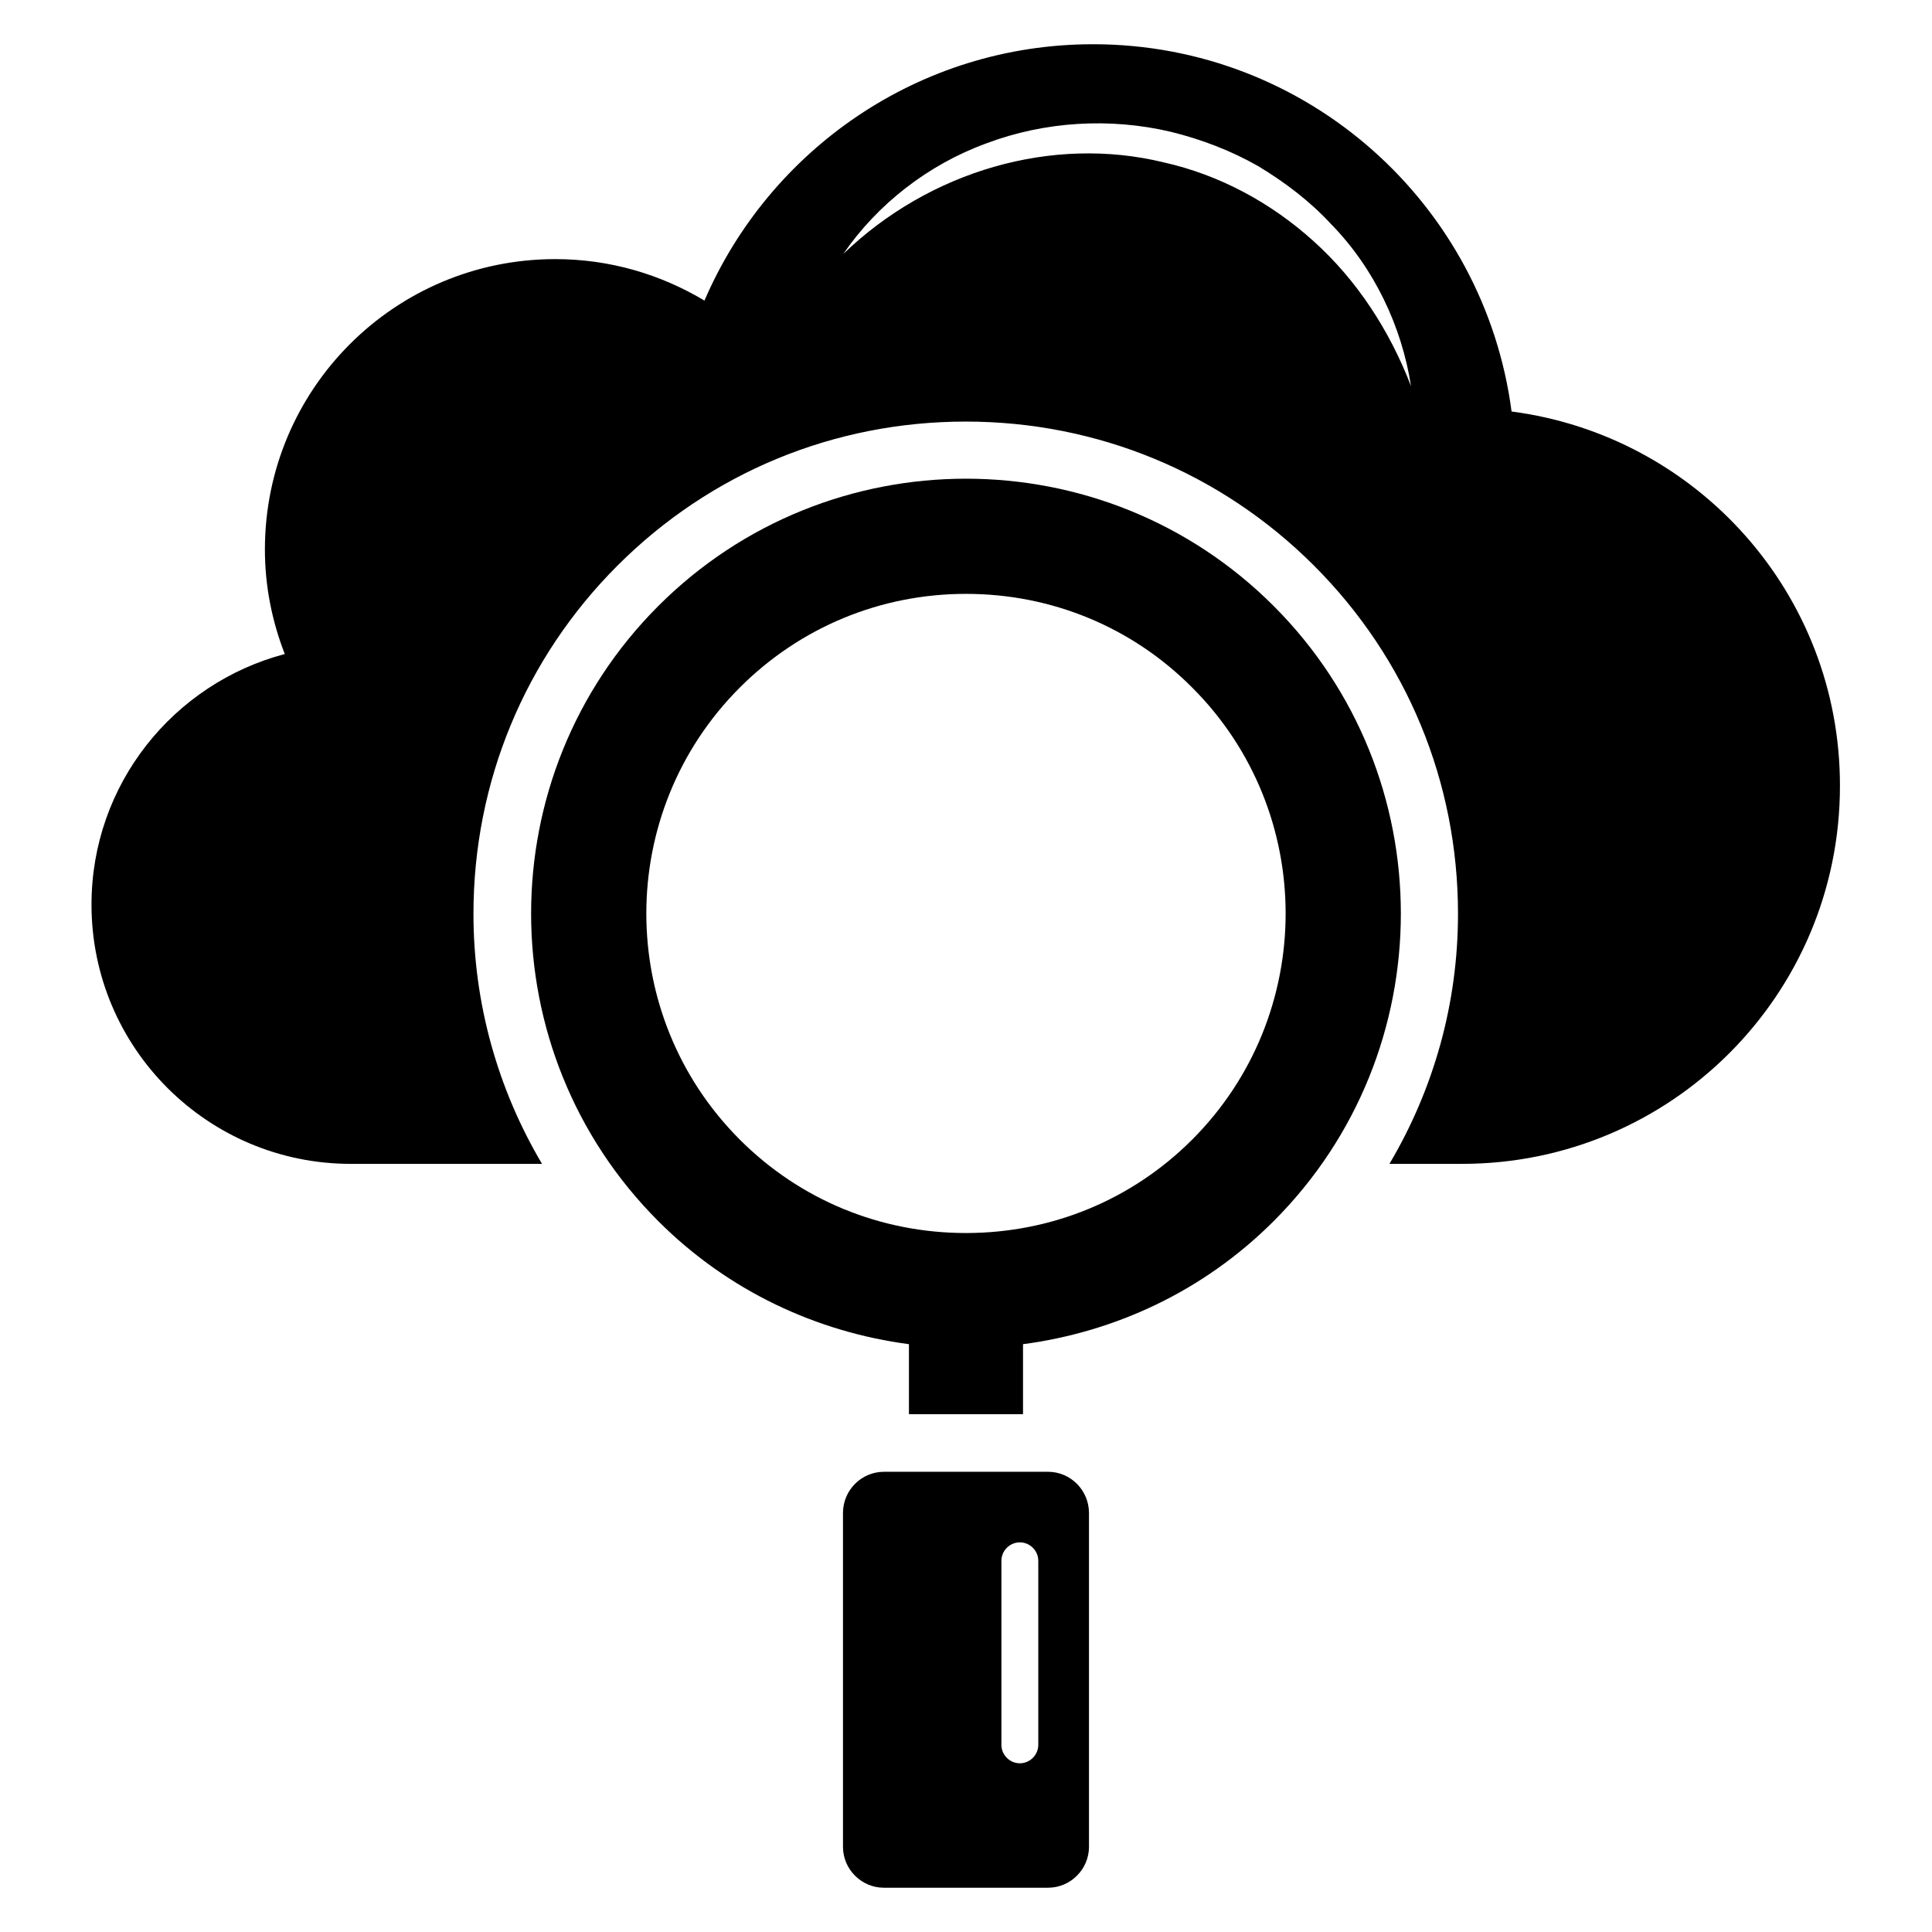
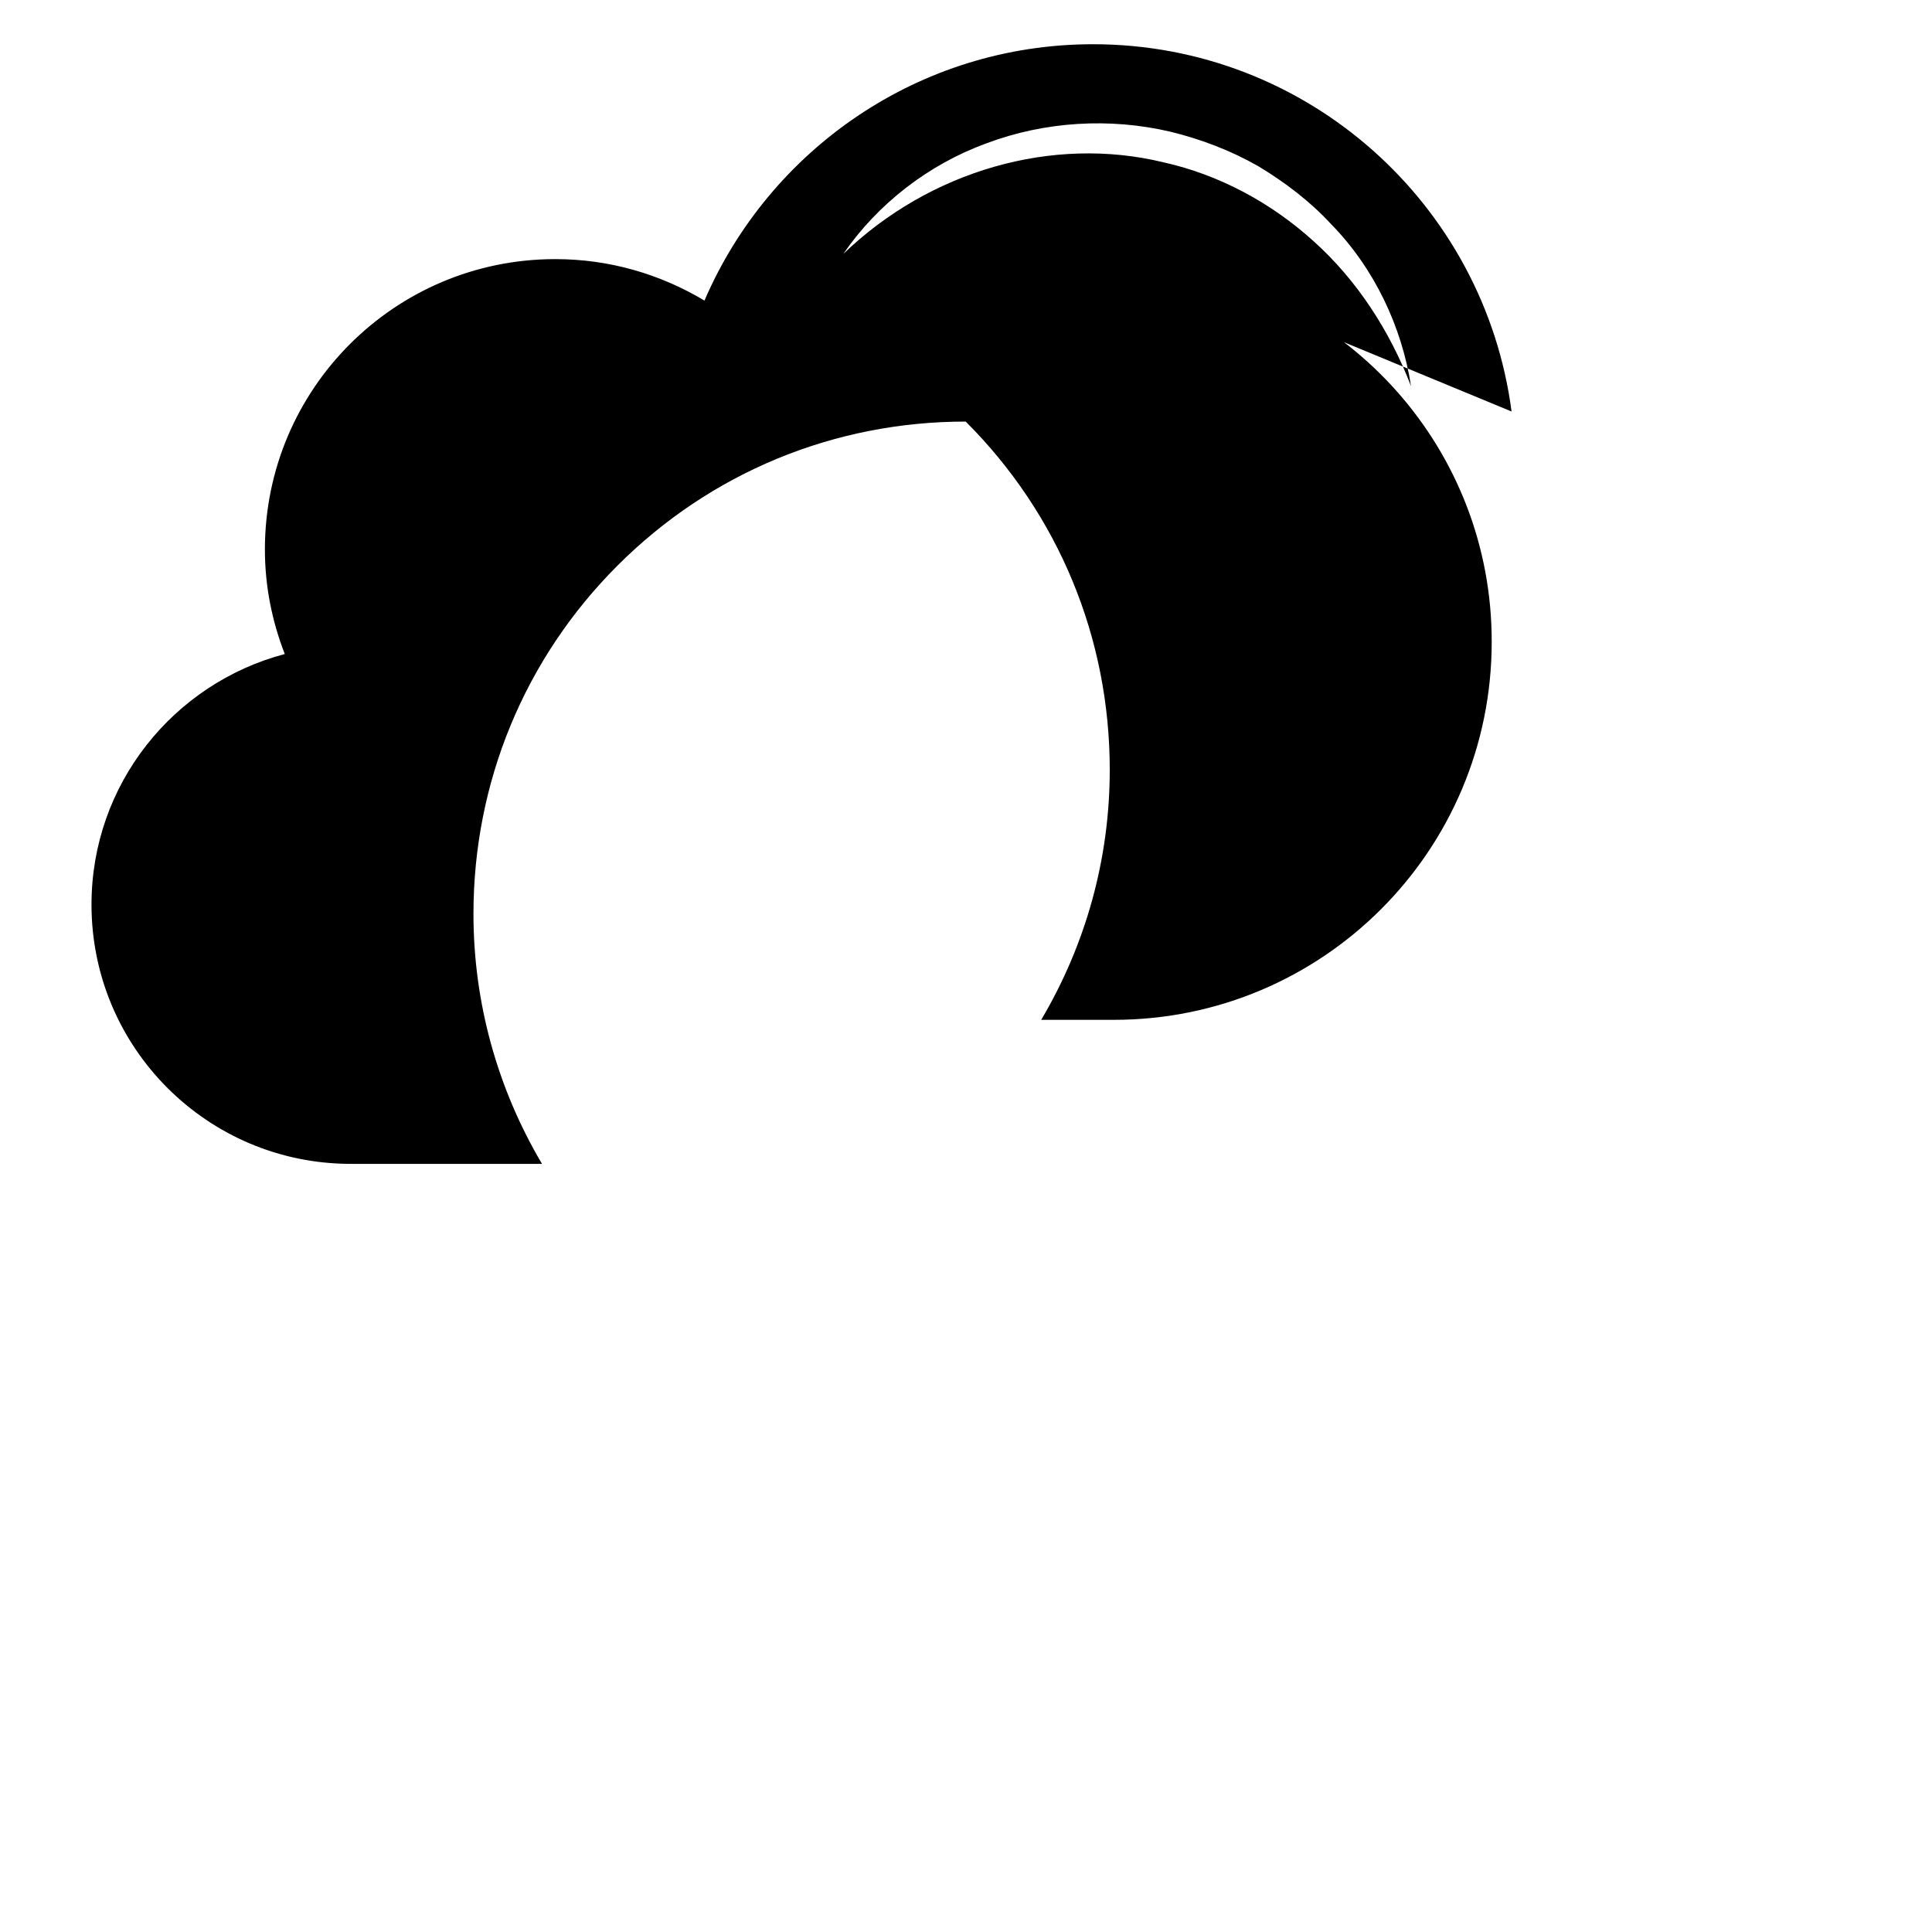
<svg xmlns="http://www.w3.org/2000/svg" fill="#000000" width="800px" height="800px" version="1.1" viewBox="144 144 512 512">
  <g>
-     <path d="m544.58 253.05c-7.176-54.887-54.047-97.328-110.91-97.328-46.184 0-85.801 28.016-102.98 67.938-11.602-6.945-25.039-10.992-39.543-10.992-42.52 0-76.945 34.426-76.945 76.945 0 9.77 1.91 19.082 5.266 27.711-29.465 7.785-51.219 34.504-51.219 66.41 0 37.938 30.762 68.703 68.703 68.703h50.688c-11.754-19.848-18.168-42.594-18.168-66.258 0-34.887 13.586-67.707 38.168-92.289 24.656-24.656 57.402-38.168 92.289-38.168s67.707 13.586 92.289 38.168c24.656 24.656 38.168 57.402 38.168 92.289 0 23.738-6.414 46.41-18.168 66.258h19.238c55.344 0 100.15-44.809 100.15-100.15 0.07-50.914-37.871-92.824-87.027-99.234zm-52.445-45.113c-11.297-10.23-25.039-17.633-39.77-20.914-29.465-7.176-61.984 2.215-84.883 24.273 9.008-13.129 22.441-23.664 37.938-29.312 15.418-5.801 32.672-6.871 48.855-3.055 8.09 1.984 15.879 4.961 23.129 9.082 7.098 4.273 13.742 9.312 19.312 15.344 11.527 11.754 18.777 27.25 21.223 42.977-5.727-14.883-14.43-28.168-25.805-38.395z" />
-     <path d="m481.52 304.58c-44.961-44.961-118.09-44.961-163.05 0-44.961 44.961-44.961 118.09 0 163.05 18.625 18.625 42.137 29.391 66.41 32.594v18.551h30.23v-18.551c24.273-3.207 47.785-13.969 66.41-32.594 44.961-44.957 44.961-118.09 0-163.05zm-21.602 141.45c-15.953 15.953-37.25 24.734-59.922 24.734s-43.969-8.777-59.922-24.734c-33.055-33.055-33.055-86.793 0-119.84 15.953-15.953 37.25-24.809 59.922-24.809s43.969 8.777 59.922 24.809c33.051 32.977 33.051 86.793 0 119.84z" />
-     <path d="m421.75 534.04h-43.512c-5.953 0-10.84 4.887-10.84 10.914v88.473c0 5.953 4.887 10.84 10.84 10.84h43.512c5.953 0 10.84-4.887 10.84-10.84v-88.473c0-6.027-4.887-10.914-10.84-10.914zm-2.594 72.363c0 2.672-2.215 4.887-4.887 4.887-2.672 0-4.887-2.215-4.887-4.887v-48.777c0-2.672 2.215-4.887 4.887-4.887 2.672 0 4.887 2.215 4.887 4.887z" />
+     <path d="m544.58 253.05c-7.176-54.887-54.047-97.328-110.91-97.328-46.184 0-85.801 28.016-102.98 67.938-11.602-6.945-25.039-10.992-39.543-10.992-42.52 0-76.945 34.426-76.945 76.945 0 9.77 1.91 19.082 5.266 27.711-29.465 7.785-51.219 34.504-51.219 66.41 0 37.938 30.762 68.703 68.703 68.703h50.688c-11.754-19.848-18.168-42.594-18.168-66.258 0-34.887 13.586-67.707 38.168-92.289 24.656-24.656 57.402-38.168 92.289-38.168c24.656 24.656 38.168 57.402 38.168 92.289 0 23.738-6.414 46.41-18.168 66.258h19.238c55.344 0 100.15-44.809 100.15-100.15 0.07-50.914-37.871-92.824-87.027-99.234zm-52.445-45.113c-11.297-10.23-25.039-17.633-39.77-20.914-29.465-7.176-61.984 2.215-84.883 24.273 9.008-13.129 22.441-23.664 37.938-29.312 15.418-5.801 32.672-6.871 48.855-3.055 8.09 1.984 15.879 4.961 23.129 9.082 7.098 4.273 13.742 9.312 19.312 15.344 11.527 11.754 18.777 27.25 21.223 42.977-5.727-14.883-14.43-28.168-25.805-38.395z" />
  </g>
</svg>